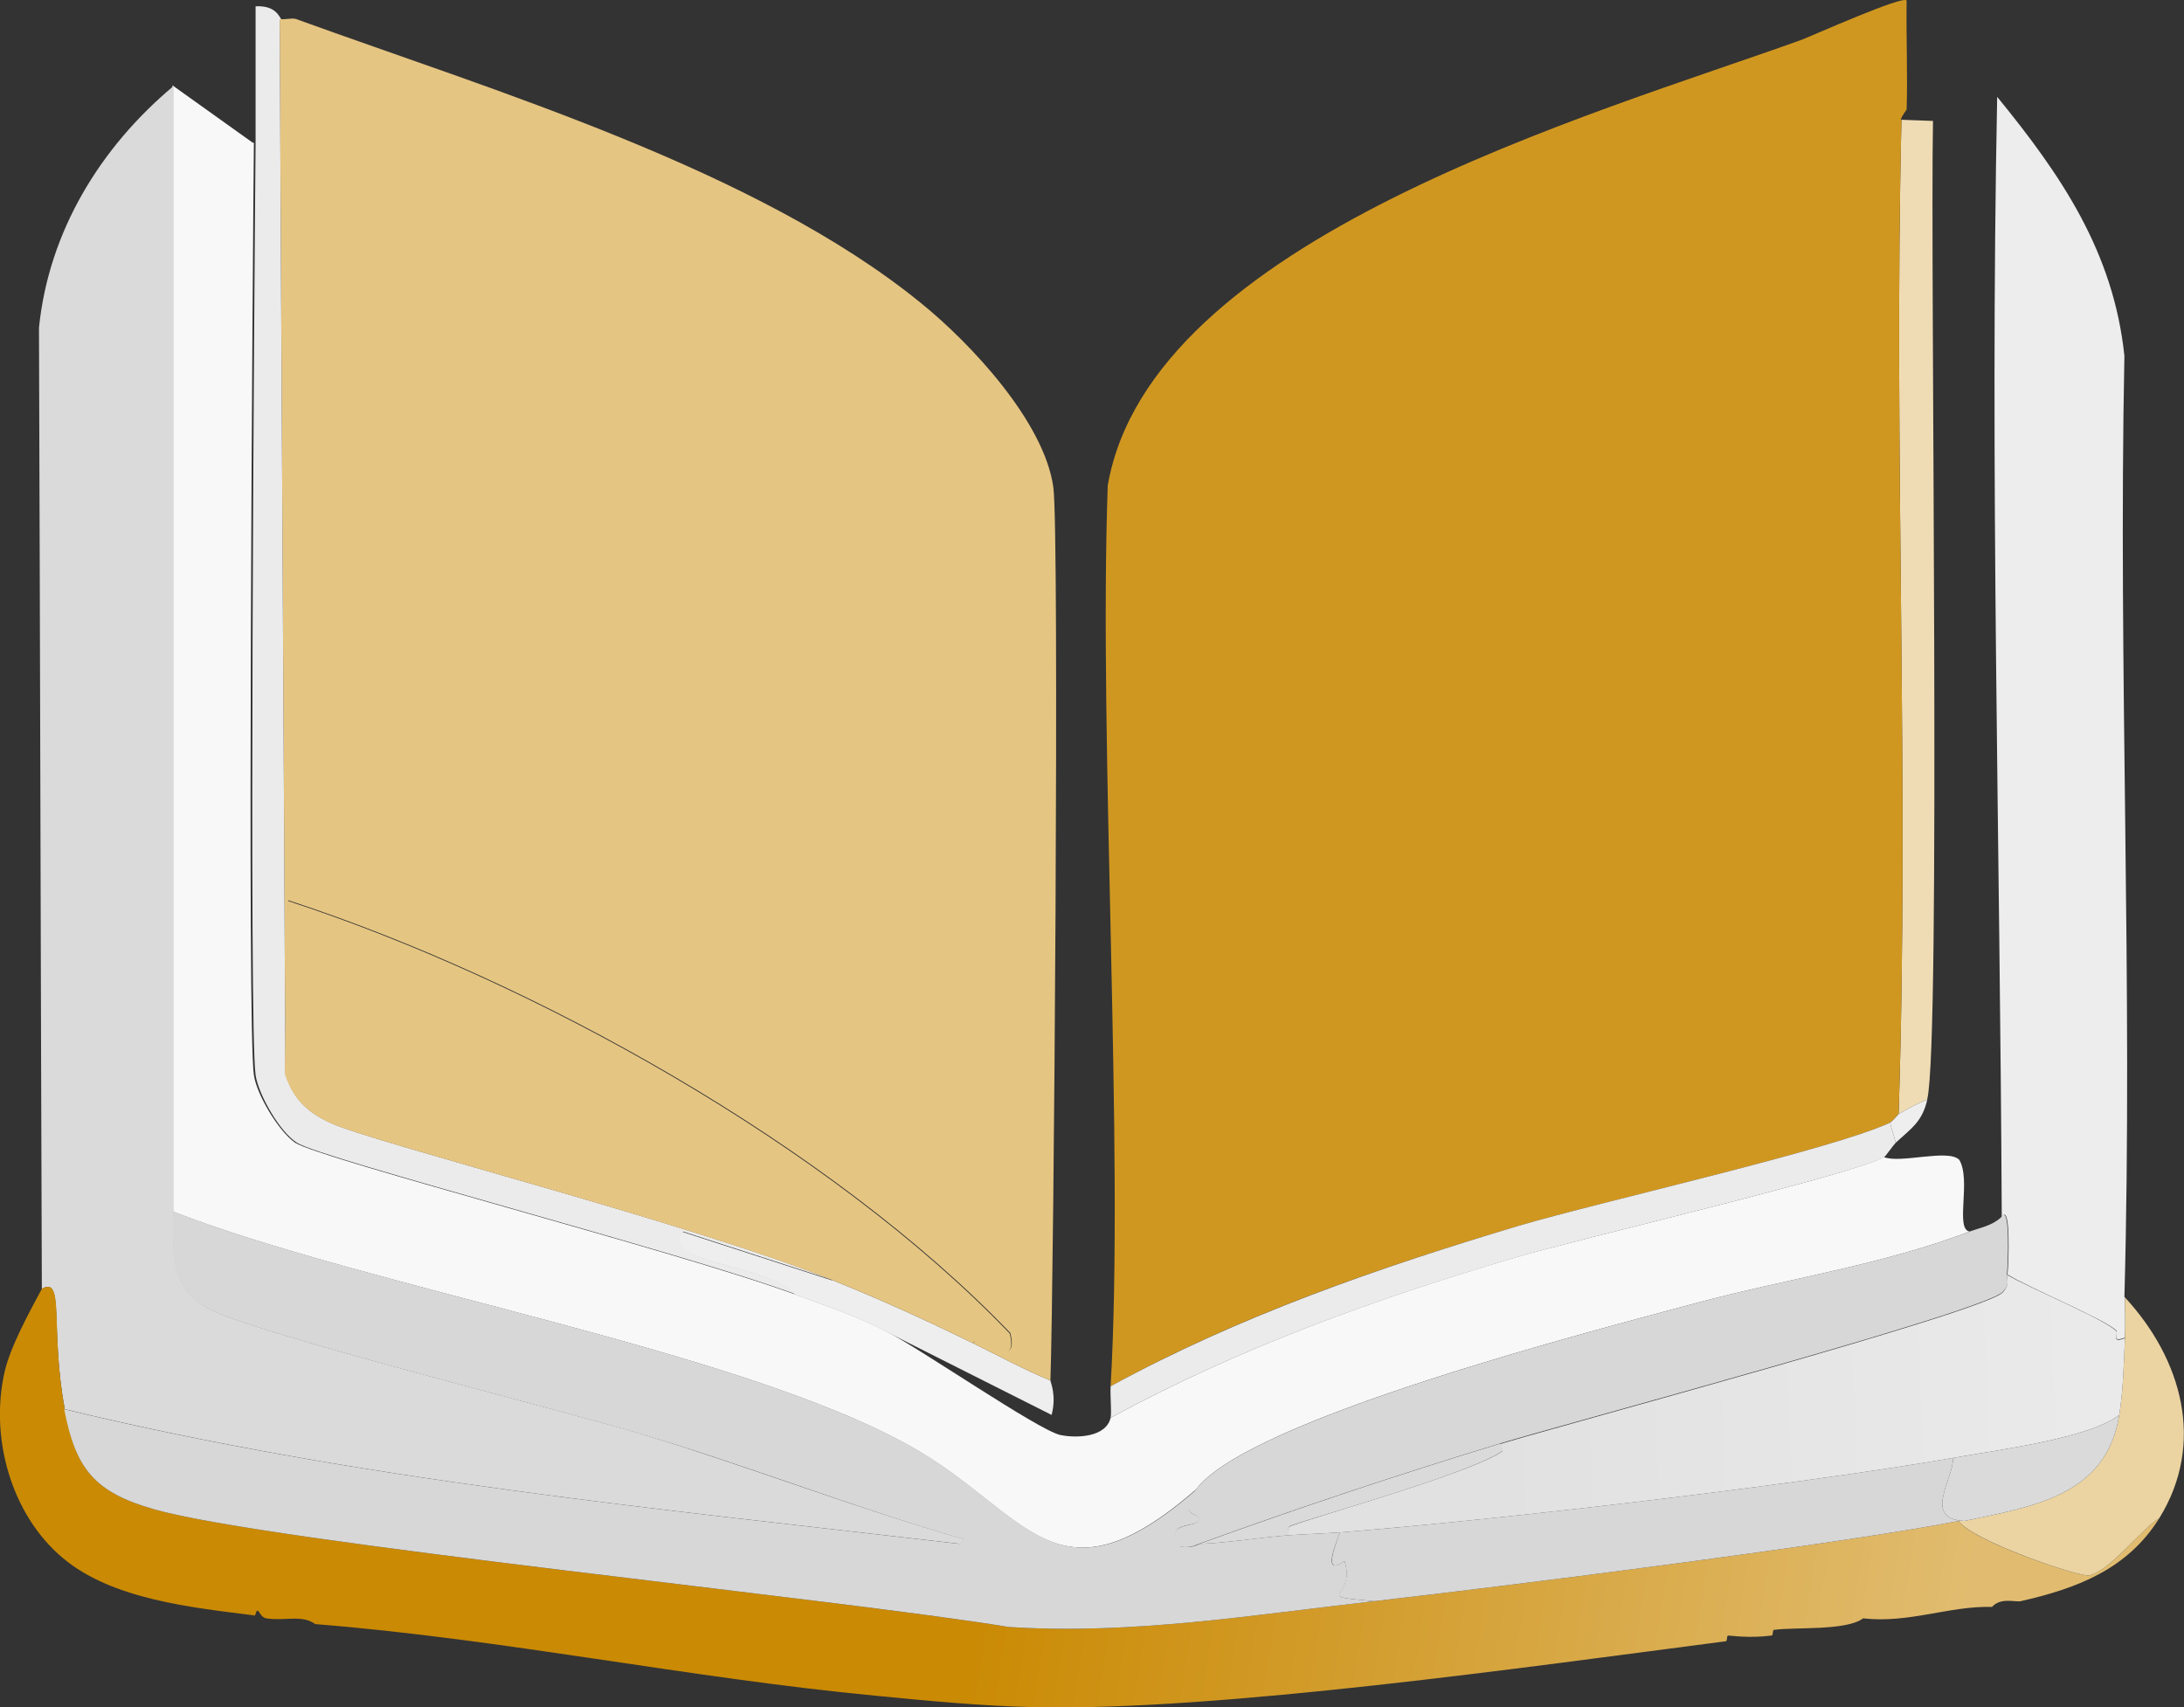
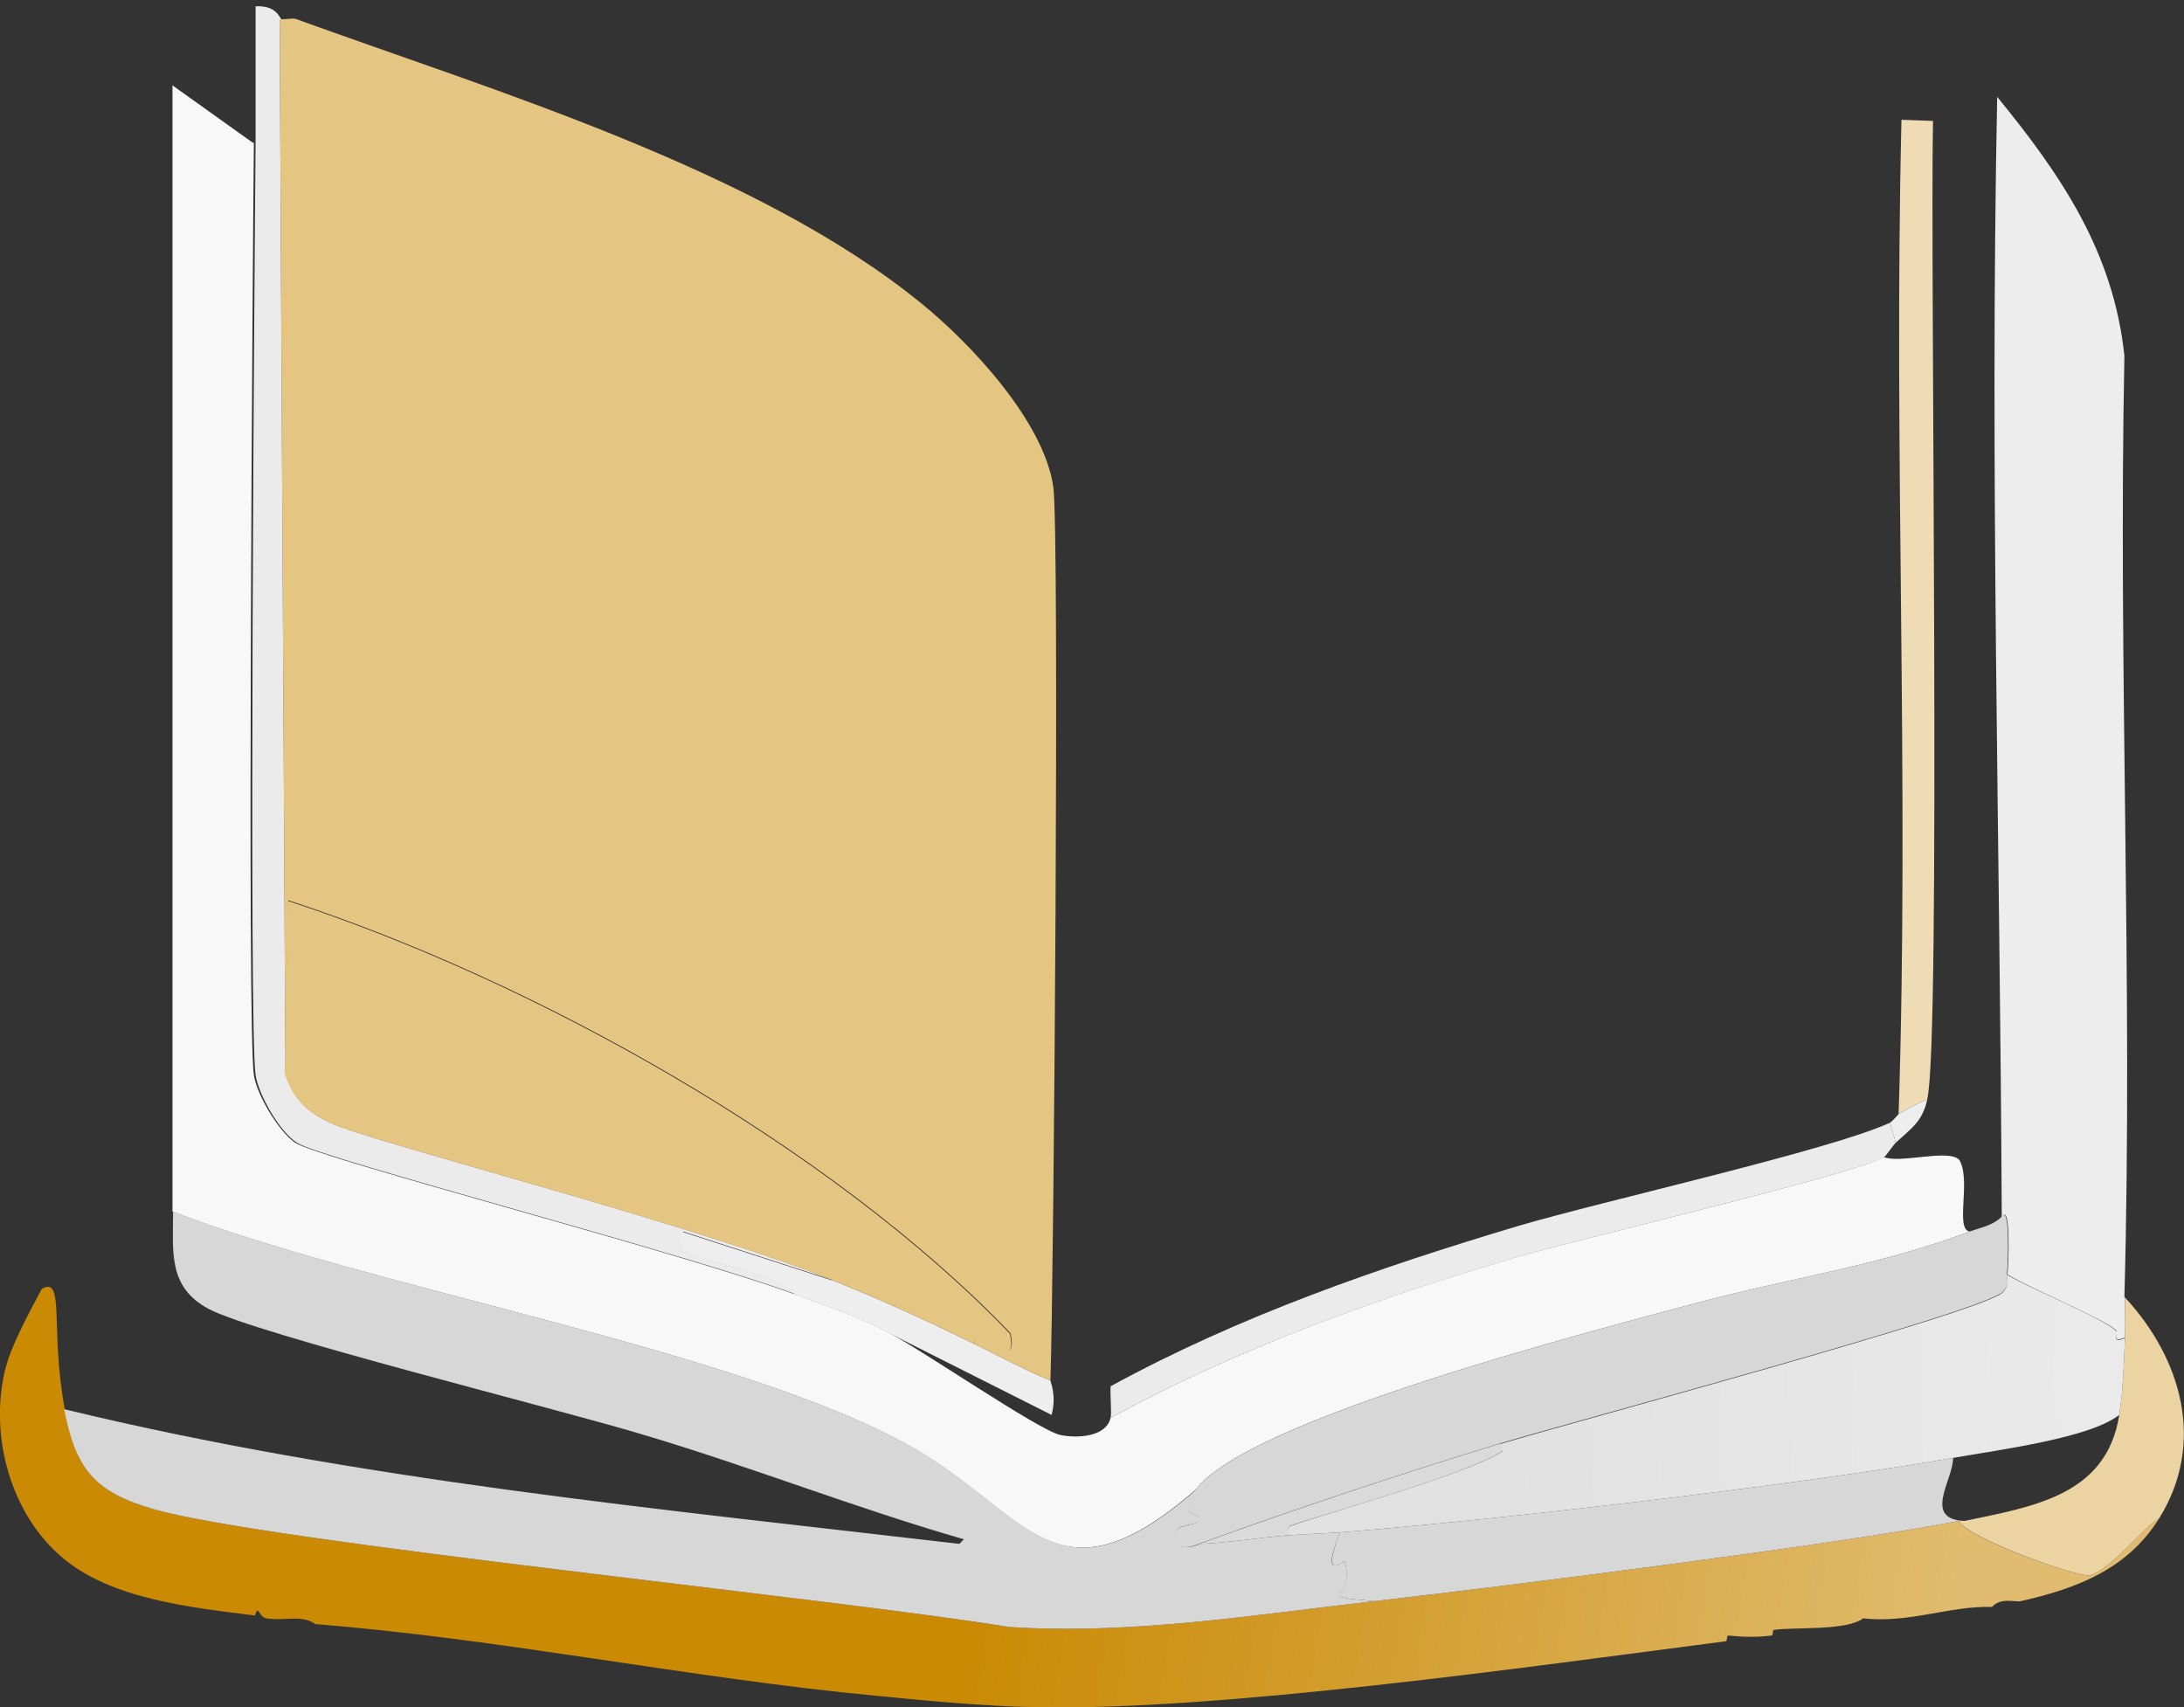
<svg xmlns="http://www.w3.org/2000/svg" id="a" version="1.1" viewBox="0 0 381.1 297.9">
  <rect x="0" y="0" width="381.1" height="297.9" fill="#333333" stroke="none" />
  <defs>
    <style>
      .cls-1 {
        fill: #eee;
      }

      .cls-1, .cls-2, .cls-3, .cls-4, .cls-5, .cls-6, .cls-7, .cls-8, .cls-9, .cls-10, .cls-11, .cls-12 {
        stroke-width: 0px;
      }

      .cls-2 {
        fill: #ebebeb;
      }

      .cls-3 {
        fill: #f8f8f8;
      }

      .cls-4 {
        fill: url(#linear-gradient);
      }

      .cls-5 {
        fill: #e5c582;
      }

      .cls-6 {
        fill: #d7d7d7;
      }

      .cls-7 {
        fill: #ededed;
      }

      .cls-8 {
        fill: #d09720;
      }

      .cls-9 {
        fill: url(#linear-gradient-2);
      }

      .cls-10 {
        fill: #ebd4a2;
      }

      .cls-11 {
        fill: #efdcb4;
      }

      .cls-12 {
        fill: #dadada;
      }
    </style>
    <linearGradient id="linear-gradient" x1="5.4" y1="60" x2="341" y2="5.2" gradientTransform="translate(0 300) scale(1 -1)" gradientUnits="userSpaceOnUse">
      <stop offset=".5" stop-color="#ca8a04" />
      <stop offset="1" stop-color="#e1bc70" />
    </linearGradient>
    <linearGradient id="linear-gradient-2" x1="364.2" y1="58.3" x2="259.8" y2="53.7" gradientTransform="translate(0 300) scale(1 -1)" gradientUnits="userSpaceOnUse">
      <stop offset="0" stop-color="#eaeaea" />
      <stop offset="1" stop-color="#e1e1e1" />
    </linearGradient>
  </defs>
  <path class="cls-3" d="M44.3,24.9c-.2,21-1.2,154.7,0,162.7.5,3.4,4.3,9.8,7.2,11.8,4.2,2.8,67.3,19.1,87.3,26.5,5.8,2.1,10.6,3.7,16,6.5,5.7,2.9,26.3,17.1,30.2,18,2.9.6,8,.4,8.8-3,22.4-12.2,46.3-20.8,70.7-28,10.5-3.1,59.6-14.6,64.2-17.5,2.9,1.2,11.3-1.5,13.2.5,2.1,3.6-.8,12.1,1.8,12.5-15.5,5.9-31.8,8.2-47.8,12.5-17,4.6-78.1,20.2-87.2,32.5-24.7,21.5-29.4,3.9-49.8-7.5-30.1-16.9-94.3-27.6-128.8-41V14.9l14,10h0Z" />
-   <path class="cls-12" d="M30.3,211.4c0,7.1-.9,13.2,6.2,17,8.3,4.4,61.2,17.5,76,22,18.7,5.7,36.9,12.8,55.8,18.2l-.8.8c-52.3-6.1-105-11.1-156.2-23.5-2.6-14,0-23.3-4-21-.2-55.9-.3-111.8-.5-167.7,1.7-16.8,10.7-31.5,23.5-42.2v196.5h0Z" />
  <path class="cls-7" d="M370.8,226.4c0,2.4.1,4.7,0,7-2.5,1-1.1-.8-1.5-1.2-1.8-1.9-15.1-7.4-19-9.8.2-1.8.6-12.8-1-10-.3-65.1-2.1-130.4-.8-195.5,11.2,13.7,20.3,27.1,22.2,45.2-1.1,54.7,1.5,109.6,0,164.2Z" />
  <path class="cls-6" d="M350.3,222.4c-.2,1.3.5,1.6-.8,3-3,3.4-76.7,23.1-87.8,26.5-17.7,5.4-35.1,11.2-52.5,17.5-.2,0-1.1.8-3.2.5-3.4-4.7,3.3-3.1,3.2-4.8,0-1.2-4-.6-.5-5.2,9.2-12.3,70.2-27.9,87.2-32.5,15.9-4.3,32.3-6.6,47.8-12.5,1.9-.7,3.9-1,5.5-2.5,1.6-2.8,1.2,8.2,1,10Z" />
  <path class="cls-4" d="M11.3,245.9c1.9,10.4,5.1,14.5,15.7,17.5,20.2,5.7,119.3,15.6,149,20.5,21.4,1.4,42.6-2.1,63.8-4.5,23.6-2.7,81.6-10,102-14,1.9,3.3,21.1,9.9,22.8,9.5,3.7-.9,9-8,12.2-10-5.6,9-14.5,12.3-24.2,14.5-.9.2-3.5-.7-5,1-7.5-.2-14.4,2.9-22.5,2-2.9,2.2-11.9,1.5-15.5,2-.4,0-.1,1-.5,1-3.8.5-7.1,0-7.5,0-.4,0-.1,1-.5,1-34,4.4-88.5,12.2-120.5,11.5-9.2-.2-18.6-1.1-27.8-2-32.6-3.1-65.1-9.9-97.8-12.5-2.3-1.7-5.2-.5-8.5-1-1.4-.2-1.4-2.6-2-.5-11.1-1.4-24.9-2.8-33.5-10-9.1-7.6-12.8-21.1-10.2-32.5,1-4.4,4.3-10.4,6.5-14.5,4.1-2.3,1.4,7,4,21h0Z" />
  <path class="cls-10" d="M376.8,264.9c-3.2,2-8.5,9.1-12.2,10-1.7.4-20.8-6.2-22.8-9.5.3,0,.7,0,1,0,11.9-2.5,24.8-4.4,27-18.5.7-4.3.8-9.1,1-13.5.1-2.3,0-4.6,0-7,9.9,10.7,14.1,25.4,6,38.5Z" />
  <path class="cls-11" d="M336.3,191.9c-1.7.6-3.4,1.6-5,2.5,1.9-57.8-.9-115.7.5-173.5l5.5.2c-.5,25.6,1.4,160.7-1,170.7Z" />
  <path class="cls-1" d="M145.3,223.4c8.9,3.6,15.9,6.8,24.5,11,4.5,2.2,8.9,4.6,13.5,6.5,0,.3,1.1,2.6.2,6l-28.8-14.5c-5.4-2.8-10.2-4.4-16-6.5-4-5.2-23.8-5.3-19.8-11l26.2,8.5Z" />
-   <path class="cls-8" d="M331.8,20.9c-1.4,57.8,1.4,115.7-.5,173.5-.1,0-1.1,1.3-1.5,1.5-10,4.7-50.2,13.7-64.8,18-24.5,7.3-48.8,15.7-71.2,28,2.4-41.1-2.1-112.3-.5-157.2,7.5-43.1,84.6-64.6,121.2-77.8,1.8-.7,17.7-7.8,18.2-6.8-.1,6.3.2,12.7,0,19,0,.1-1,1.3-1,1.8Z" />
  <path class="cls-2" d="M329.8,195.9c.3,1.2.7,2.3,1,3.5-.4.4-1.8,2.4-2,2.5-4.7,2.9-53.8,14.4-64.2,17.5-24.4,7.2-48.4,15.8-70.8,28,.2-1-.1-3.7,0-5.5,22.5-12.3,46.8-20.7,71.2-28,14.6-4.3,54.8-13.3,64.8-18Z" />
  <path class="cls-1" d="M336.3,191.9c-.9,3.9-2.8,5-5.5,7.5-.3-1.2-.7-2.3-1-3.5.4-.2,1.4-1.4,1.5-1.5,1.6-.9,3.3-1.9,5-2.5Z" />
  <path class="cls-5" d="M183.3,240.9c-4.6-1.9-9-4.3-13.5-6.5,1-2.4,8.2,5.3,6.5-1.8-31.4-32.7-83.1-61.5-126-75.5-.2,10.1-.3,20.2-.5,30.2-.3-61.3-.7-122.7-1-184,.6.2,2.1-.2,2.8,0,34.7,12.6,80.3,26.2,109,49.5,8.8,7.1,21.6,20.8,23.2,32.2,1.1,7.7.1,138.2-.5,155.7Z" />
  <path class="cls-2" d="M48.8,3.4c.3,61.3.7,122.7,1,184,1.4,4.3,3.7,6.6,7.8,8.5,7.1,3.4,61.6,17.1,87.8,27.5l-26.2-8.5c-4.1,5.7,15.7,5.8,19.8,11-19.9-7.4-83-23.7-87.2-26.5-3-1.9-6.7-8.4-7.2-11.8-1.2-8.1-.2-141.7,0-162.7,0-7.9,0-15.8,0-23.8,3.8-.2,4.2,2.2,4.5,2.2Z" />
  <path class="cls-5" d="M169.8,234.4c-8.6-4.2-15.6-7.4-24.5-11-26.2-10.4-80.6-24.1-87.8-27.5-4-1.9-6.4-4.2-7.8-8.5.2-10.1.3-20.2.5-30.2,42.9,14,94.6,42.8,126,75.5,1.7,7.1-5.5-.7-6.5,1.8Z" />
  <path class="cls-6" d="M208.8,259.9c-3.5,4.7.4,4,.5,5.2,0,1.7-6.6,0-3.2,4.8,2.2.3,3.1-.5,3.2-.5,4.2-.1,10.6-1.1,15.5-1.5,3-.2,6-.3,9-.5-.7,2-3.2,7.9.8,5,2.3,6.6-6.2,6,5.2,7-21.2,2.4-42.4,5.9-63.8,4.5-29.7-4.9-128.8-14.8-149-20.5-10.6-3-13.8-7.1-15.8-17.5,51.2,12.4,104,17.4,156.2,23.5l.8-.8c-18.8-5.4-37-12.6-55.8-18.2-14.8-4.5-67.7-17.6-76-22-7.1-3.8-6.2-9.9-6.2-17,34.5,13.4,98.6,24.1,128.8,41,20.4,11.4,25.1,29,49.8,7.5h0Z" />
  <path class="cls-6" d="M340.8,254.4c.1,3.7-5.4,10.7,2,11-.3,0-.7,0-1,0-20.4,4-78.4,11.3-102,14-11.4-1-3-.4-5.2-7-3.9,2.9-1.5-3-.8-5,27.8-2.2,80-8.3,107-13Z" />
  <path class="cls-9" d="M370.8,233.4c-.2,4.4-.3,9.2-1,13.5-5.1,4-20.4,6-29,7.5-27,4.7-79.2,10.8-107,13-3,.2-6,.3-9,.5,0-.5-.2-1.2.2-1.5,1.7-1,31.9-9.3,37.2-13.2l-.5-1.2c11.1-3.4,84.7-23.1,87.8-26.5,1.2-1.4.6-1.7.8-3,3.9,2.3,17.2,7.8,19,9.8.4.4-1,2.2,1.5,1.2Z" />
  <path class="cls-12" d="M224.8,267.9c-4.9.4-11.3,1.4-15.5,1.5,17.4-6.3,34.8-12.1,52.5-17.5l.5,1.2c-5.3,4-35.5,12.3-37.2,13.2-.5.3-.2,1-.2,1.5h0Z" />
-   <path class="cls-12" d="M342.8,265.4c-7.4-.3-1.9-7.3-2-11,8.6-1.5,23.9-3.5,29-7.5-2.2,14.1-15.1,16-27,18.5Z" />
</svg>